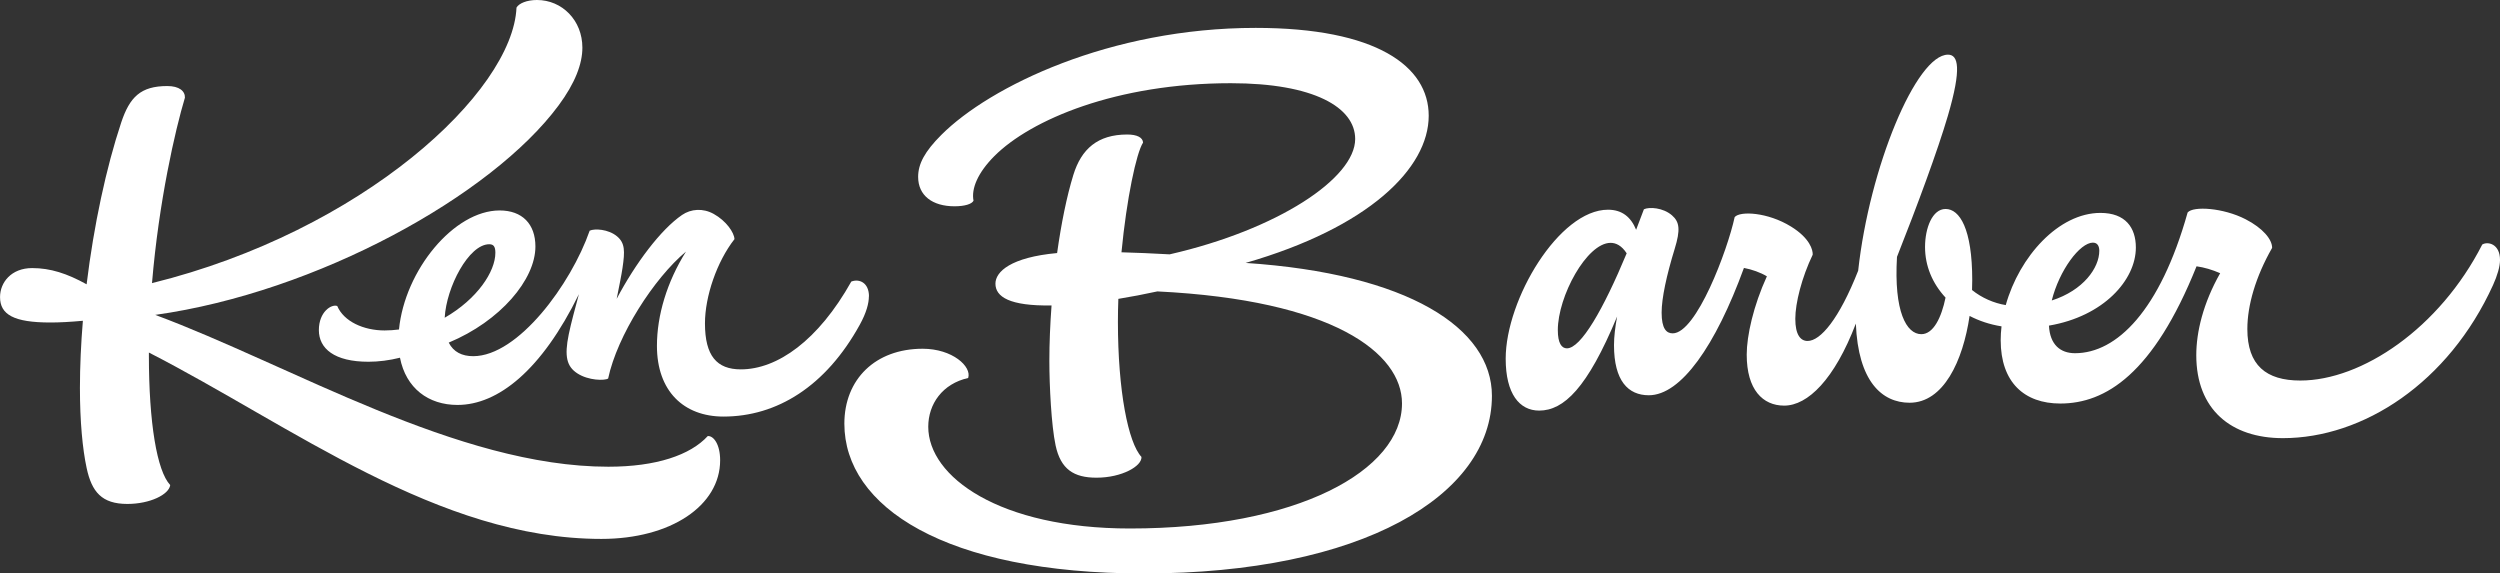
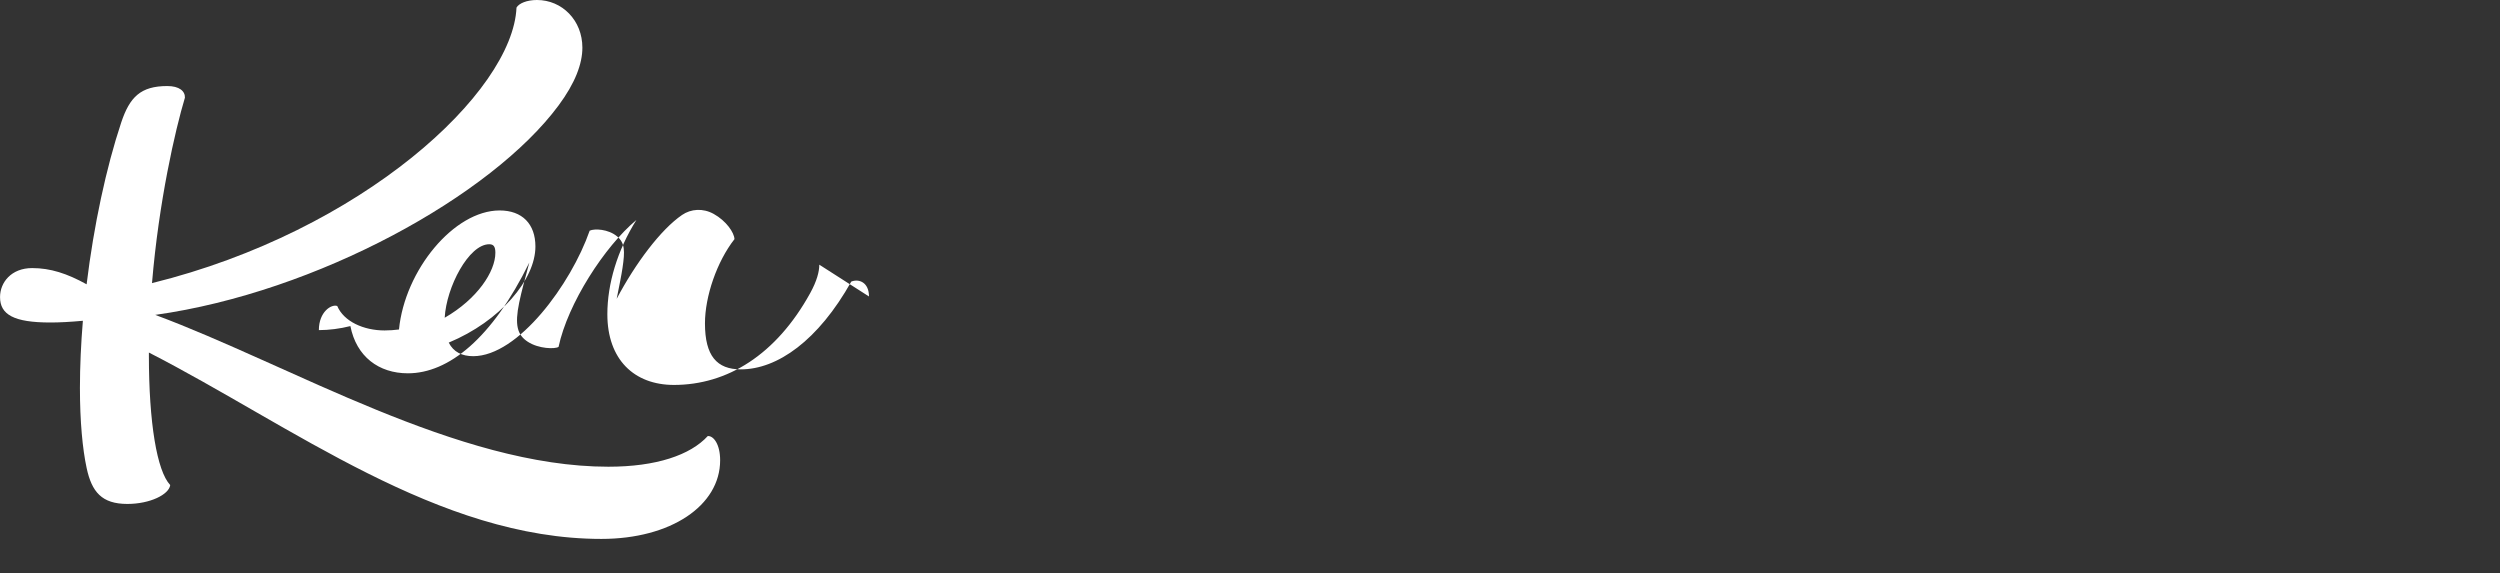
<svg xmlns="http://www.w3.org/2000/svg" id="Layer_1" viewBox="0 0 754.79 173.14">
  <rect x="0" y="0" width="754.79" height="173.14" fill="#333333" stroke="none" />
  <defs>
    <style>.cls-1{fill:#fff;}</style>
  </defs>
  <path class="cls-1" d="m213.7,131.64c-5.28,5.77-15.59,9.27-30.02,9.27-45.57,0-95.88-30.64-136.82-45.84,48.91-6.85,101.63-36.05,121.75-63.19,5.04-6.79,7.22-12.61,7.22-17.49,0-8.26-6.13-14.39-13.72-14.39-3.03,0-5.43,1-6.17,2.29-1.11,25.58-46.62,67.52-110.05,83.19,2.06-24.63,7-46.22,9.94-55.99.07-1.99-1.72-3.51-5.31-3.51-8.04,0-11.36,3.29-13.94,11.05-4.5,13.53-8.26,30.98-10.43,48.81-5.91-3.27-10.92-4.9-16.45-4.9-6.29,0-9.69,4.33-9.69,8.75,0,5.26,4.1,7.69,15.23,7.68,2.73,0,5.97-.17,9.78-.52-.57,6.88-.89,13.71-.89,20.28,0,10.13.79,18.42,2.02,24.15,1.55,7.24,4.58,10.87,12.3,10.87,6.83,0,12.58-2.84,12.94-5.7-4.02-4.25-6.44-18.84-6.44-39.14,0-.29,0-.58,0-.87,43.29,22.19,87.3,56.27,136.62,56.27,20.96,0,35.85-10.05,35.85-23.74,0-4.82-1.97-7.4-3.71-7.32Z" />
-   <path class="cls-1" d="m262.36,89.51c0-4.21-2.97-5.43-5.34-4.5-9.98,17.81-22.34,26.51-33.35,26.51-7.24,0-10.83-4.06-10.83-13.89,0-8.13,3.58-18.61,8.91-25.43-.09-2.01-2.52-5.53-6.27-7.61-3.25-1.8-6.85-1.54-9.57.32-6.41,4.39-14.06,14.59-19.73,25.32.77-3.82,1.46-7.23,1.77-9.37.73-4.99.79-7.48-1.68-9.52-2.64-2.19-6.82-2.38-8.24-1.69-5.62,16.12-21.59,37.89-35.16,37.89-3.39,0-5.96-1.27-7.39-4.1,15.59-6.49,26.17-19.04,26.17-29.01,0-6.79-3.97-10.89-10.8-10.89-13.78,0-28.64,18.05-30.39,35.94-1.42.18-2.86.29-4.35.29-6.32,0-12.3-2.7-14.29-7.38-1.71-.65-5.55,1.71-5.55,7.28s4.68,9.55,14.97,9.55c3.03,0,6.36-.42,9.52-1.22,1.8,9.22,8.58,14.26,17.36,14.26,12.23,0,25.4-10.46,36.66-33.44-1.21,4.59-2.31,8.45-3.06,12.1-1.39,6.77-.58,9.74,2.59,11.81,3.34,2.18,8.26,2.24,9.3,1.55,2.74-12.99,13.86-30.29,23.5-38.32-5.77,9.19-8.77,19.3-8.77,28.47,0,13.64,8.07,21.34,20.1,21.34,16.06,0,30.87-9.07,41.15-27.74,1.99-3.61,2.74-6.46,2.74-8.57Zm-114.65-15.77c1.33,0,1.85.74,1.85,2.58,0,5.67-5.44,13.94-15.3,19.61.5-9.27,7.28-22.19,13.45-22.19Z" />
-   <path class="cls-1" d="m376.07,79.38c37.08-10.67,55.28-28.52,55.28-44.44,0-14.97-15.82-26.52-52.23-26.52-44,0-80.28,17.68-94.91,32.3-5.03,5.03-7.01,8.77-7.01,12.68,0,5.63,4.31,8.88,10.98,8.88,3.12,0,5.23-.68,5.74-1.68-.71-3.61,1.25-8.42,6.31-13.49,10.96-10.96,36.8-21.99,71.4-21.99,25.04,0,37.52,7.3,37.52,16.84,0,11.84-23.35,27.36-56.01,34.83-5.34-.3-10.08-.5-14.55-.62,1.56-16.24,4.5-30.07,6.52-33.12-.08-1.53-1.79-2.44-4.79-2.44-8.93,0-13.85,4.38-16.26,12.21-1.99,6.45-3.66,14.7-4.9,23.58-13.97,1.28-18.62,5.63-18.62,9.24,0,3.97,4.25,6.78,16.94,6.58-.42,5.69-.66,11.37-.66,16.78,0,7.44.6,19.45,1.88,25.46,1.54,7.24,5.53,9.76,12.34,9.76,7.75,0,13.78-3.53,13.59-6.27-4.02-4.32-7.11-19.94-7.11-40.79,0-2.3.04-4.61.13-6.93,3.88-.63,7.83-1.39,11.78-2.25,52.96,2.6,73.86,18.55,73.86,33.82,0,20.22-31.54,37.76-82.13,37.76-39.4,0-60.9-15.6-60.9-30.71,0-6.87,4.28-12.99,12.05-14.73,1.14-3.43-4.74-8.83-13.74-8.83-14.29,0-23.64,9.23-23.64,22.63,0,24.98,30.26,45.22,90.34,45.22,65.91,0,105.17-23.52,105.17-53.63,0-20.5-25.33-36.88-74.39-40.13Z" />
-   <path class="cls-1" d="m749.45,73.79c-12.92,25.36-36.41,41.1-54.95,41.1-10.32,0-15.99-4.6-15.99-15.55,0-7.12,2.48-15.75,7.48-24.5.03-2.56-2.82-5.98-8.02-8.65-6.73-3.46-15.79-4.04-17.49-2.04-8.34,29.71-21.45,42.49-34,42.49-4.42,0-7.58-2.57-7.87-8.33,16.55-2.81,26.24-13.82,26.24-23.57,0-6-3.13-10.46-10.69-10.46-12.61,0-24.48,13.15-28.59,27.83-3.56-.58-7.25-2.17-10.18-4.55.04-1.01.06-2,.06-2.99,0-15.51-3.8-21.48-8.05-21.48-4,0-6.2,5.77-6.2,11.47s2.18,10.95,6.19,15.29c-1.24,6.01-3.66,11.04-7.31,11.04-4.5,0-8.32-6.81-7.35-23.34,6.13-15.46,12.31-32.19,15.35-42.55,4.27-14.56,3.11-18.5.05-18.5-9.59,0-23.72,34.06-27.12,65.23-5.77,14.63-11.39,21.21-15.28,21.21-2.13,0-3.7-1.89-3.7-6.68s1.95-12.48,5.25-19.36c.09-1.37-.8-4.96-6.54-8.5-7.06-4.36-15.45-4.76-17.02-2.85-2.18,10.07-11.57,35.09-18.71,35.09-1.91,0-3.34-1.42-3.34-6.27,0-4.33,1.48-11.22,3.94-19.23,1.77-5.76,1.49-8.12-.8-10.12-2.7-2.36-6.91-2.6-8.49-1.84-.78,2.11-1.56,4.18-2.35,6.19-1.56-3.84-4.25-6.06-8.49-6.06-14.75,0-30.89,27.08-30.89,44.98,0,10.65,4.18,15.67,10.1,15.67,7.42,0,14.55-6.74,23.54-28.4-.59,3.2-.94,6.15-.94,8.64,0,10.77,4.27,15.13,10.51,15.13,9.7,0,20.14-14.9,28.72-38.44,2.39.44,5,1.37,6.93,2.53-4.06,8.87-6.09,17.92-6.09,23.65,0,10.6,4.86,15.39,11.31,15.39,7.11,0,15.2-7.9,21.64-24.77.69,17.46,7.89,23.9,16.22,23.9,10.25,0,16.11-12.6,18.12-26.21,2.83,1.48,6.05,2.57,9.64,3.15-.16,1.4-.25,2.79-.25,4.18,0,12.75,7.16,19.12,18,19.12,13.62,0,28.08-8.91,41.13-41.43,2.28.32,4.69,1.01,7.13,2.08-5.14,9.07-7.21,17.75-7.21,24.76,0,16.33,10.43,25.04,26.14,25.04,24.23,0,50.01-16.67,63.46-46.23,1.28-2.81,2.1-5.6,2.1-7.56,0-4.91-3.73-5.67-5.35-4.67Zm-276.37,31.38c-1.59,0-2.75-1.53-2.75-5.51,0-10.15,8.72-26.34,15.94-26.34,1.6,0,3.33.81,4.85,3.16-7.08,17.01-13.82,28.69-18.05,28.69Zm158.83-31.91c1.25,0,1.9.93,1.9,2.45,0,5.14-4.79,11.95-14.35,15.01,2.28-9.13,8.49-17.47,12.45-17.47Z" />
+   <path class="cls-1" d="m262.36,89.51c0-4.21-2.97-5.43-5.34-4.5-9.98,17.81-22.34,26.51-33.35,26.51-7.24,0-10.83-4.06-10.83-13.89,0-8.13,3.58-18.61,8.91-25.43-.09-2.01-2.52-5.53-6.27-7.61-3.25-1.8-6.85-1.54-9.57.32-6.41,4.39-14.06,14.59-19.73,25.32.77-3.82,1.46-7.23,1.77-9.37.73-4.99.79-7.48-1.68-9.52-2.64-2.19-6.82-2.38-8.24-1.69-5.62,16.12-21.59,37.89-35.16,37.89-3.39,0-5.96-1.27-7.39-4.1,15.59-6.49,26.17-19.04,26.17-29.01,0-6.79-3.97-10.89-10.8-10.89-13.78,0-28.64,18.05-30.39,35.94-1.42.18-2.86.29-4.35.29-6.32,0-12.3-2.7-14.29-7.38-1.71-.65-5.55,1.71-5.55,7.28c3.03,0,6.36-.42,9.52-1.22,1.8,9.22,8.58,14.26,17.36,14.26,12.23,0,25.4-10.46,36.66-33.44-1.21,4.59-2.31,8.45-3.06,12.1-1.39,6.77-.58,9.74,2.59,11.81,3.34,2.18,8.26,2.24,9.3,1.55,2.74-12.99,13.86-30.29,23.5-38.32-5.77,9.19-8.77,19.3-8.77,28.47,0,13.64,8.07,21.34,20.1,21.34,16.06,0,30.87-9.07,41.15-27.74,1.99-3.61,2.74-6.46,2.74-8.57Zm-114.65-15.77c1.33,0,1.85.74,1.85,2.58,0,5.67-5.44,13.94-15.3,19.61.5-9.27,7.28-22.19,13.45-22.19Z" />
</svg>